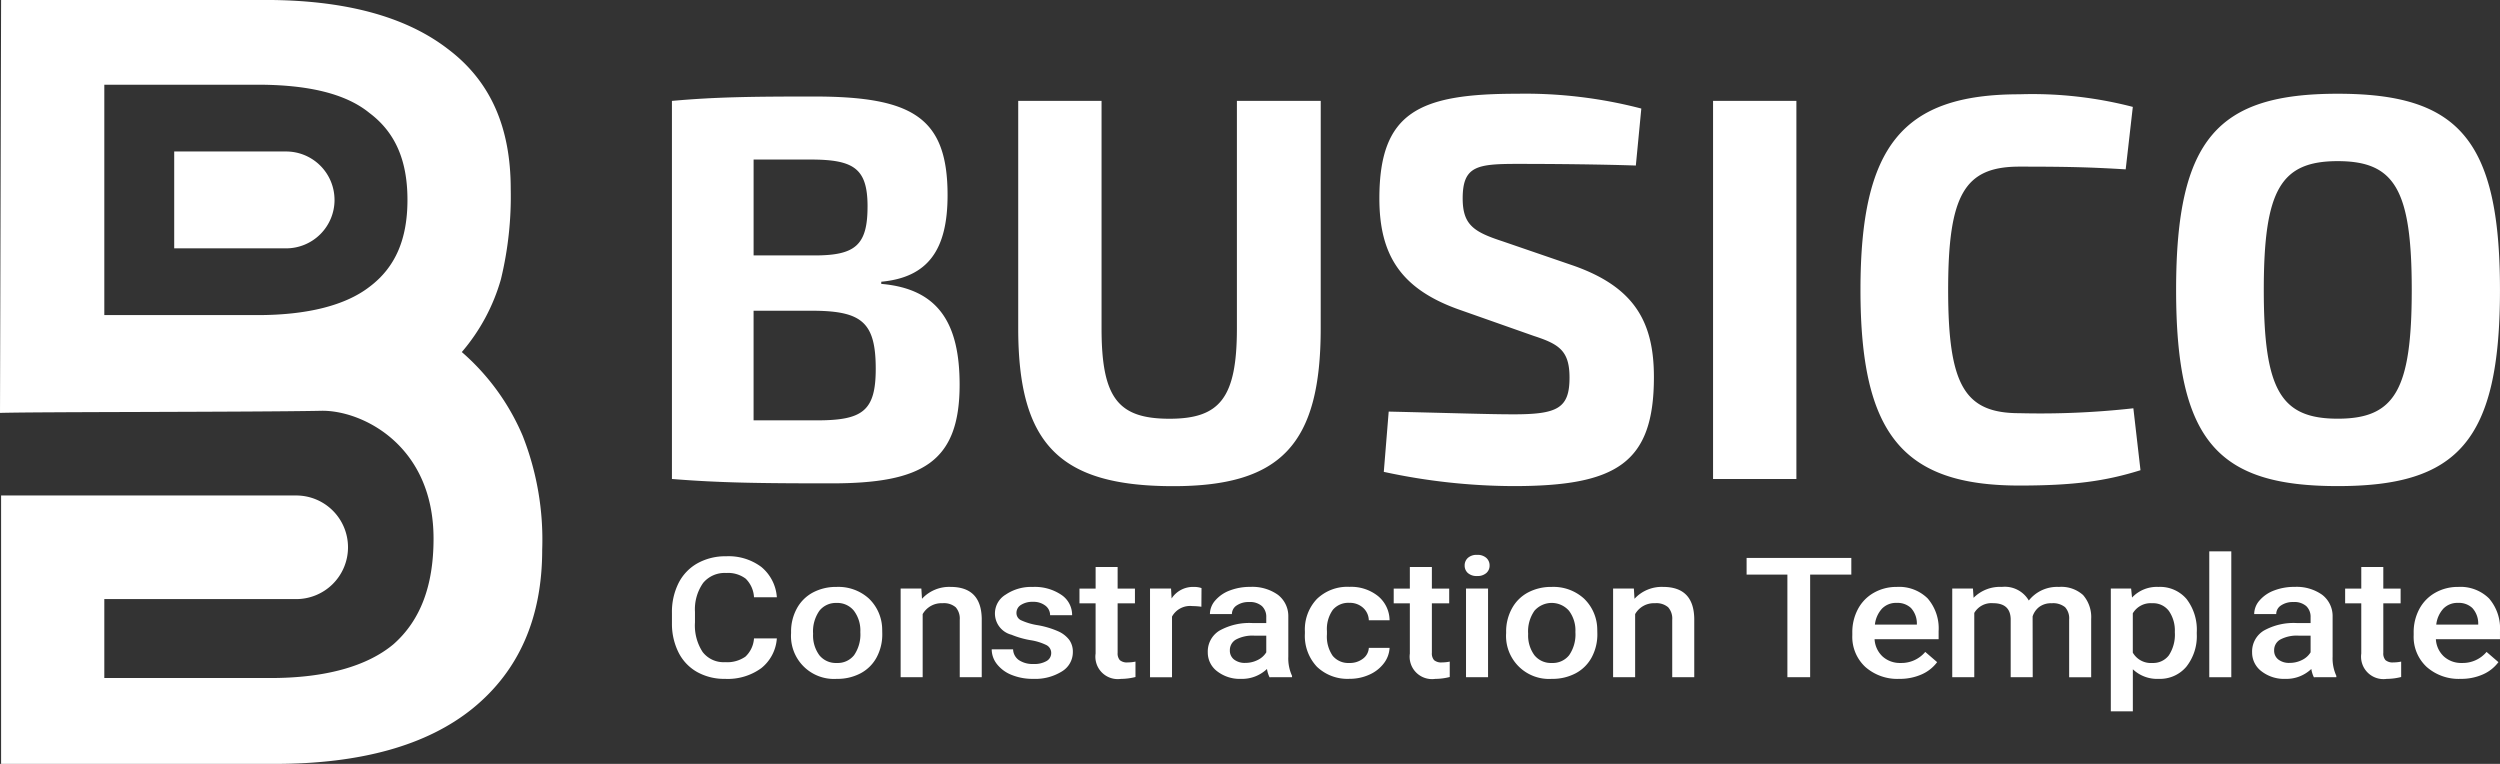
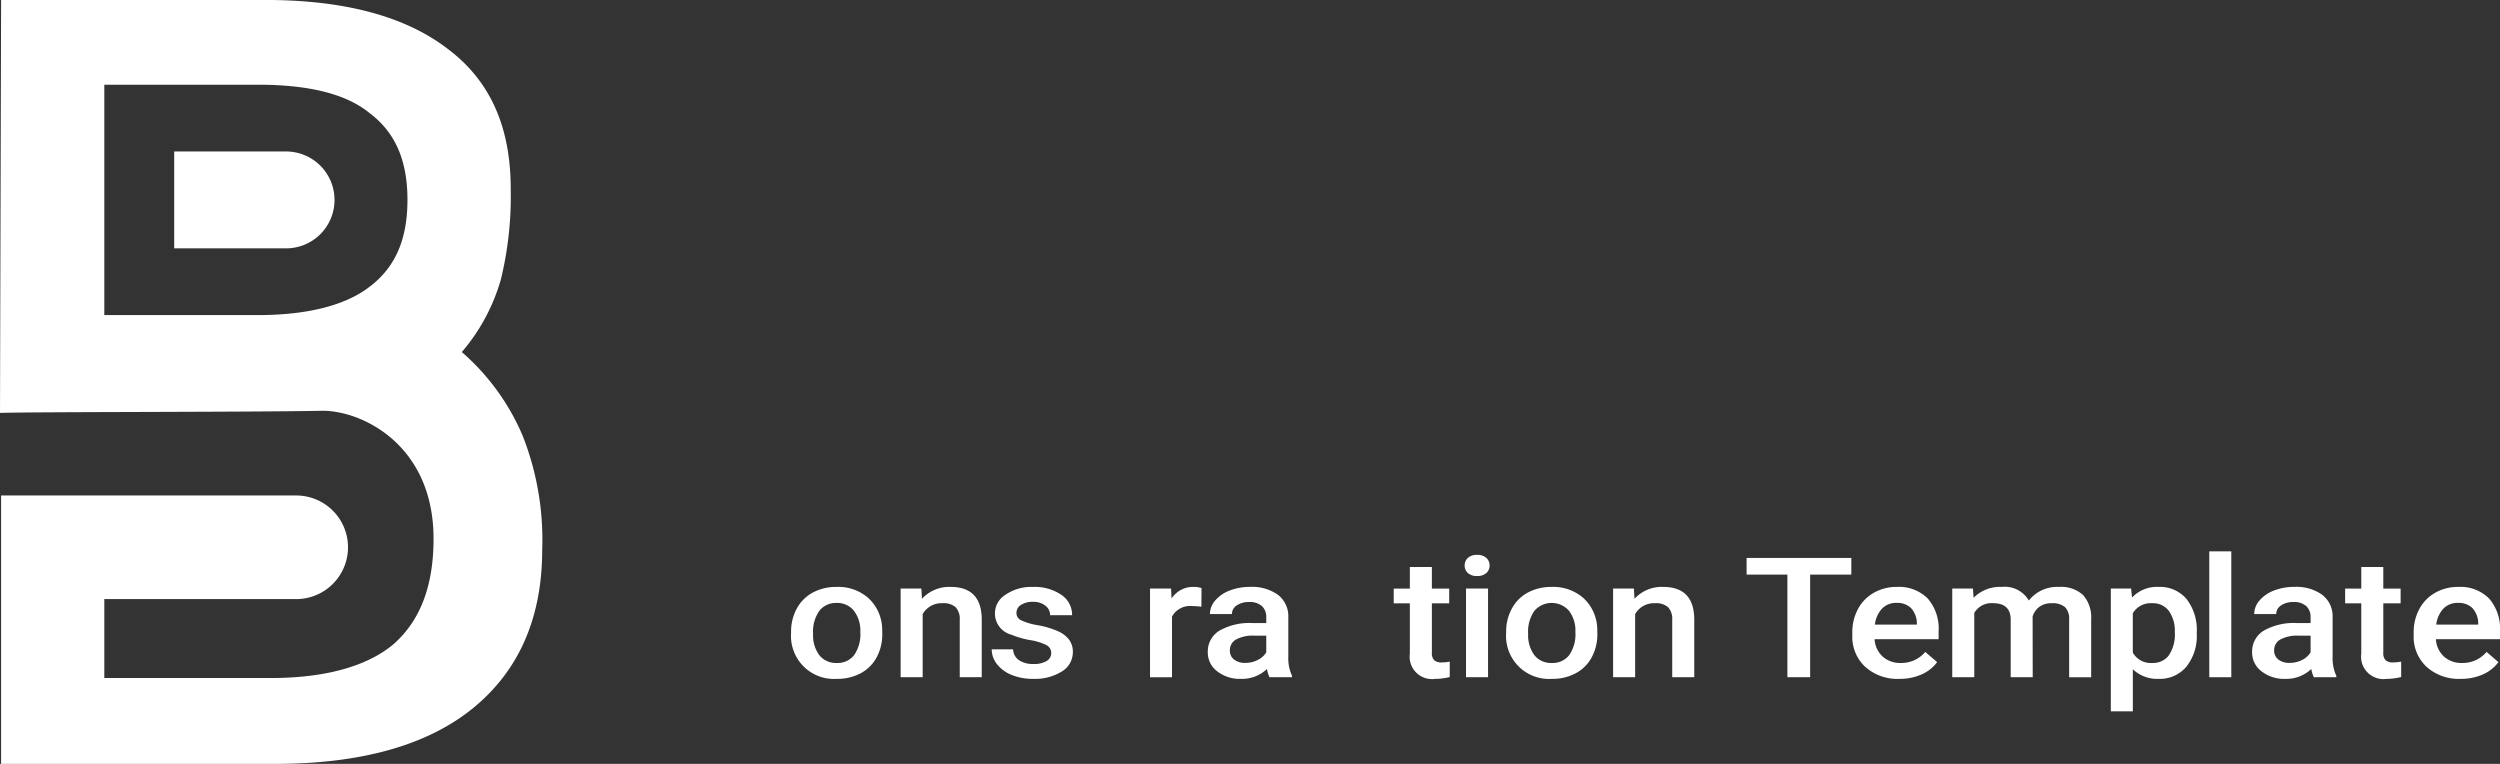
<svg xmlns="http://www.w3.org/2000/svg" id="Logo" width="255" height="77.914" viewBox="0 0 255 77.914">
  <rect x="0" y="0" width="255" height="77.914" fill="#333333" stroke="none" />
  <path id="Path_27" data-name="Path 27" d="M768.926,172.327a23.389,23.389,0,0,0-6.206-8.534,19.609,19.609,0,0,0,3.99-7.425,35.858,35.858,0,0,0,1-9.2c0-6.207-1.995-10.972-6.427-14.3q-6.484-4.987-18.62-4.988H715.728L715.616,170c3.547-.112,26.116-.078,32.766-.216,4.036-.084,11.469,3.4,11.456,13.071-.005,4.766-1.33,8.313-4.1,10.751-2.66,2.216-6.872,3.436-12.523,3.436H726.256v-8.051h19.5a5.284,5.284,0,1,0,0-10.567H715.728V205.8h27.928c8.756,0,15.516-1.884,20.171-5.653,4.767-3.879,7.093-9.309,7.093-16.181A28.9,28.9,0,0,0,768.926,172.327ZM753.3,157.143c-2.437,1.884-6.316,2.881-11.415,2.881H726.256v-23.5h15.627c5.1,0,8.977.887,11.415,2.882,2.66,1.995,3.879,4.876,3.879,8.866S755.958,155.148,753.3,157.143Zm-3.561-8.867h0a4.94,4.94,0,0,1-4.939,4.94H733.385v-9.88H744.8A4.94,4.94,0,0,1,749.737,148.276Z" transform="translate(-715.616 -127.884)" fill="#fff" />
  <g id="Group_3" data-name="Group 3" transform="translate(68.537 9.562)">
    <g id="Group_2" data-name="Group 2" transform="translate(0 46.676)">
-       <path id="Path_7" data-name="Path 7" d="M792.656,195.078a4.248,4.248,0,0,1-1.591,3.038,5.8,5.8,0,0,1-3.69,1.09,5.672,5.672,0,0,1-2.835-.69,4.7,4.7,0,0,1-1.89-1.959,6.5,6.5,0,0,1-.694-2.951V192.47a6.556,6.556,0,0,1,.675-3.035,4.779,4.779,0,0,1,1.938-2.023,5.845,5.845,0,0,1,2.918-.71,5.561,5.561,0,0,1,3.588,1.09,4.395,4.395,0,0,1,1.582,3.09h-2.331a2.868,2.868,0,0,0-.847-1.894,2.988,2.988,0,0,0-1.993-.581,2.844,2.844,0,0,0-2.344,1.009,4.672,4.672,0,0,0-.837,2.957v1.08a4.941,4.941,0,0,0,.781,3.011,2.688,2.688,0,0,0,2.29,1.038,3.249,3.249,0,0,0,2.071-.56,2.8,2.8,0,0,0,.879-1.864Z" transform="translate(-781.955 -186.2)" fill="#fff" />
      <path id="Path_8" data-name="Path 8" d="M793.267,194.217a4.919,4.919,0,0,1,.582-2.394,4.022,4.022,0,0,1,1.637-1.638,5,5,0,0,1,2.422-.573,4.628,4.628,0,0,1,3.289,1.178,4.411,4.411,0,0,1,1.364,3.126l.009.477a4.943,4.943,0,0,1-.568,2.39,3.967,3.967,0,0,1-1.627,1.631,5.03,5.03,0,0,1-2.446.576,4.381,4.381,0,0,1-4.661-4.672Zm2.247.176a3.392,3.392,0,0,0,.638,2.186,2.157,2.157,0,0,0,1.776.79,2.127,2.127,0,0,0,1.77-.8,3.734,3.734,0,0,0,.634-2.349,3.348,3.348,0,0,0-.652-2.173,2.161,2.161,0,0,0-1.772-.8,2.136,2.136,0,0,0-1.747.791A3.661,3.661,0,0,0,795.514,194.393Z" transform="translate(-781.115 -185.984)" fill="#fff" />
      <path id="Path_9" data-name="Path 9" d="M805.784,189.778l.065,1.045a3.765,3.765,0,0,1,2.913-1.212q3.125,0,3.181,3.235v5.977H809.7v-5.86a1.742,1.742,0,0,0-.411-1.274,1.841,1.841,0,0,0-1.345-.414,2.2,2.2,0,0,0-2.026,1.111v6.437h-2.247v-9.045Z" transform="translate(-780.343 -185.984)" fill="#fff" />
      <path id="Path_10" data-name="Path 10" d="M819.142,196.366a.9.9,0,0,0-.5-.827,5.622,5.622,0,0,0-1.642-.5,9.15,9.15,0,0,1-1.914-.551,2.237,2.237,0,0,1-.591-4.089,4.628,4.628,0,0,1,2.774-.785,4.823,4.823,0,0,1,2.9.8,2.463,2.463,0,0,1,1.106,2.082h-2.247a1.205,1.205,0,0,0-.481-.974,1.971,1.971,0,0,0-1.276-.389,2.143,2.143,0,0,0-1.206.309.949.949,0,0,0-.467.827.806.806,0,0,0,.434.727,6.43,6.43,0,0,0,1.758.523,8.96,8.96,0,0,1,2.077.626,2.867,2.867,0,0,1,1.118.873,2.067,2.067,0,0,1,.365,1.238,2.292,2.292,0,0,1-1.118,1.977,5.136,5.136,0,0,1-2.931.756,5.652,5.652,0,0,1-2.192-.4,3.555,3.555,0,0,1-1.5-1.1,2.442,2.442,0,0,1-.536-1.514h2.182a1.387,1.387,0,0,0,.6,1.108,2.509,2.509,0,0,0,1.471.389,2.455,2.455,0,0,0,1.35-.305A.923.923,0,0,0,819.142,196.366Z" transform="translate(-780.456 -185.984)" fill="#fff" />
-       <path id="Path_11" data-name="Path 11" d="M825.492,187.721v2.2h1.766v1.505h-1.766v5.049a1.033,1.033,0,0,0,.227.748,1.118,1.118,0,0,0,.809.23,3.78,3.78,0,0,0,.785-.083v1.572a6.09,6.09,0,0,1-1.479.191,2.285,2.285,0,0,1-2.589-2.582v-5.124H821.6v-1.505h1.647v-2.2Z" transform="translate(-780.031 -186.125)" fill="#fff" />
      <path id="Path_12" data-name="Path 12" d="M833.7,191.635a6.226,6.226,0,0,0-.916-.067,2.1,2.1,0,0,0-2.081,1.07v6.186H828.46v-9.045h2.145l.055,1.012a2.6,2.6,0,0,1,2.257-1.178,2.3,2.3,0,0,1,.795.117Z" transform="translate(-779.695 -185.984)" fill="#fff" />
      <path id="Path_13" data-name="Path 13" d="M840.4,198.824a2.92,2.92,0,0,1-.259-.844,3.685,3.685,0,0,1-2.627,1.011,3.769,3.769,0,0,1-2.46-.777,2.391,2.391,0,0,1-.952-1.923,2.491,2.491,0,0,1,1.188-2.219,6.23,6.23,0,0,1,3.4-.773h1.377V192.7a1.5,1.5,0,0,0-.434-1.125,1.838,1.838,0,0,0-1.323-.421,2.126,2.126,0,0,0-1.257.346,1.045,1.045,0,0,0-.49.882H834.32a2.121,2.121,0,0,1,.545-1.391,3.622,3.622,0,0,1,1.484-1.016,5.707,5.707,0,0,1,2.095-.367,4.508,4.508,0,0,1,2.8.8,2.732,2.732,0,0,1,1.072,2.244v4.08a4.24,4.24,0,0,0,.379,1.948v.142Zm-2.468-1.463a2.764,2.764,0,0,0,1.253-.292,2.063,2.063,0,0,0,.883-.786v-1.7H838.86a3.593,3.593,0,0,0-1.878.393,1.24,1.24,0,0,0-.628,1.112,1.133,1.133,0,0,0,.43.931A1.782,1.782,0,0,0,837.936,197.361Z" transform="translate(-779.445 -185.984)" fill="#fff" />
-       <path id="Path_14" data-name="Path 14" d="M848.082,197.369a2.171,2.171,0,0,0,1.4-.443,1.467,1.467,0,0,0,.592-1.1h2.117a2.8,2.8,0,0,1-.583,1.576,3.747,3.747,0,0,1-1.479,1.158,4.812,4.812,0,0,1-2.017.425,4.5,4.5,0,0,1-3.329-1.228,4.582,4.582,0,0,1-1.23-3.394v-.21a4.511,4.511,0,0,1,1.22-3.307,4.459,4.459,0,0,1,3.329-1.241,4.384,4.384,0,0,1,2.909.94,3.227,3.227,0,0,1,1.179,2.471h-2.117a1.774,1.774,0,0,0-.588-1.28,2,2,0,0,0-1.4-.5,2.062,2.062,0,0,0-1.683.715,3.38,3.38,0,0,0-.6,2.169v.325a3.441,3.441,0,0,0,.587,2.195A2.059,2.059,0,0,0,848.082,197.369Z" transform="translate(-778.991 -185.984)" fill="#fff" />
      <path id="Path_15" data-name="Path 15" d="M856.061,187.721v2.2h1.767v1.505h-1.767v5.049a1.032,1.032,0,0,0,.227.748,1.122,1.122,0,0,0,.81.23,3.792,3.792,0,0,0,.785-.083v1.572a6.092,6.092,0,0,1-1.479.191,2.286,2.286,0,0,1-2.59-2.582v-5.124h-1.646v-1.505h1.646v-2.2Z" transform="translate(-778.547 -186.125)" fill="#fff" />
      <path id="Path_16" data-name="Path 16" d="M859.038,187.656a1.028,1.028,0,0,1,.328-.778,1.318,1.318,0,0,1,.939-.309,1.333,1.333,0,0,1,.943.309,1.016,1.016,0,0,1,.333.778.992.992,0,0,1-.333.765,1.347,1.347,0,0,1-.943.305,1.331,1.331,0,0,1-.939-.305A1,1,0,0,1,859.038,187.656Zm2.386,11.393h-2.247V190h2.247Z" transform="translate(-778.18 -186.21)" fill="#fff" />
      <path id="Path_17" data-name="Path 17" d="M863.144,194.217a4.9,4.9,0,0,1,.584-2.394,4.01,4.01,0,0,1,1.636-1.638,5,5,0,0,1,2.423-.573,4.623,4.623,0,0,1,3.287,1.178,4.406,4.406,0,0,1,1.365,3.126l.01.477a4.943,4.943,0,0,1-.57,2.39,3.966,3.966,0,0,1-1.627,1.631,5.03,5.03,0,0,1-2.446.576,4.381,4.381,0,0,1-4.661-4.672Zm2.248.176a3.39,3.39,0,0,0,.638,2.186,2.156,2.156,0,0,0,1.776.79,2.13,2.13,0,0,0,1.771-.8,3.731,3.731,0,0,0,.633-2.349,3.345,3.345,0,0,0-.652-2.173,2.341,2.341,0,0,0-3.518-.012A3.662,3.662,0,0,0,865.391,194.393Z" transform="translate(-778.056 -185.984)" fill="#fff" />
      <path id="Path_18" data-name="Path 18" d="M875.661,189.778l.064,1.045a3.765,3.765,0,0,1,2.913-1.212q3.126,0,3.182,3.235v5.977h-2.247v-5.86a1.736,1.736,0,0,0-.413-1.274,1.84,1.84,0,0,0-1.345-.414,2.2,2.2,0,0,0-2.025,1.111v6.437h-2.248v-9.045Z" transform="translate(-777.543 -185.984)" fill="#fff" />
      <path id="Path_19" data-name="Path 19" d="M897.25,188.563h-4.2v10.465h-2.321V188.563h-4.161v-1.706H897.25Z" transform="translate(-776.952 -186.189)" fill="#fff" />
      <path id="Path_20" data-name="Path 20" d="M901.62,198.99a4.926,4.926,0,0,1-3.464-1.216,4.181,4.181,0,0,1-1.327-3.239v-.25a4.993,4.993,0,0,1,.578-2.42,4.141,4.141,0,0,1,1.623-1.66,4.634,4.634,0,0,1,2.33-.593,4.138,4.138,0,0,1,3.158,1.178,4.664,4.664,0,0,1,1.114,3.336v.819H899.1a2.6,2.6,0,0,0,.827,1.772,2.631,2.631,0,0,0,1.827.652,3.163,3.163,0,0,0,2.515-1.128l1.212,1.044a3.955,3.955,0,0,1-1.6,1.258A5.475,5.475,0,0,1,901.62,198.99Zm-.269-7.749a1.986,1.986,0,0,0-1.492.585,2.871,2.871,0,0,0-.726,1.63h4.281v-.15a2.337,2.337,0,0,0-.6-1.543A1.991,1.991,0,0,0,901.351,191.242Z" transform="translate(-776.43 -185.984)" fill="#fff" />
      <path id="Path_21" data-name="Path 21" d="M908.761,189.778l.064.945a3.788,3.788,0,0,1,2.886-1.112A2.827,2.827,0,0,1,914.458,191a3.681,3.681,0,0,1,3.07-1.387,3.309,3.309,0,0,1,2.465.827,3.414,3.414,0,0,1,.827,2.441v5.944h-2.247v-5.885a1.687,1.687,0,0,0-.416-1.262,1.946,1.946,0,0,0-1.378-.4,2,2,0,0,0-1.253.372,1.951,1.951,0,0,0-.679.973l.01,6.2h-2.247v-5.951q-.047-1.6-1.8-1.6a2.019,2.019,0,0,0-1.914.994v6.554h-2.247v-9.045Z" transform="translate(-776.057 -185.984)" fill="#fff" />
      <path id="Path_22" data-name="Path 22" d="M930.753,194.393a5.021,5.021,0,0,1-1.055,3.347,3.512,3.512,0,0,1-2.831,1.249,3.584,3.584,0,0,1-2.635-.978V202.3h-2.247V189.778h2.072l.092.92a3.459,3.459,0,0,1,2.691-1.086,3.553,3.553,0,0,1,2.871,1.233,5.144,5.144,0,0,1,1.041,3.423Zm-2.239-.176a3.5,3.5,0,0,0-.6-2.147,2.005,2.005,0,0,0-1.706-.794,2.111,2.111,0,0,0-1.98,1.028v4.012a2.129,2.129,0,0,0,2,1.053,2,2,0,0,0,1.679-.782A3.84,3.84,0,0,0,928.514,194.217Z" transform="translate(-775.219 -185.984)" fill="#fff" />
      <path id="Path_23" data-name="Path 23" d="M934.3,199.074h-2.247V186.235H934.3Z" transform="translate(-775.244 -186.235)" fill="#fff" />
      <path id="Path_24" data-name="Path 24" d="M942.418,198.824a2.915,2.915,0,0,1-.259-.844,3.684,3.684,0,0,1-2.627,1.011,3.766,3.766,0,0,1-2.46-.777,2.392,2.392,0,0,1-.953-1.923,2.494,2.494,0,0,1,1.188-2.219,6.237,6.237,0,0,1,3.4-.773h1.377V192.7a1.5,1.5,0,0,0-.435-1.125,1.836,1.836,0,0,0-1.322-.421,2.133,2.133,0,0,0-1.258.346,1.044,1.044,0,0,0-.49.882h-2.247a2.125,2.125,0,0,1,.546-1.391,3.628,3.628,0,0,1,1.484-1.016,5.709,5.709,0,0,1,2.095-.367,4.5,4.5,0,0,1,2.8.8,2.729,2.729,0,0,1,1.073,2.244v4.08a4.242,4.242,0,0,0,.38,1.948v.142Zm-2.47-1.463a2.765,2.765,0,0,0,1.254-.292,2.074,2.074,0,0,0,.883-.786v-1.7h-1.212a3.589,3.589,0,0,0-1.877.393,1.239,1.239,0,0,0-.63,1.112,1.135,1.135,0,0,0,.431.931A1.782,1.782,0,0,0,939.949,197.361Z" transform="translate(-774.941 -185.984)" fill="#fff" />
      <path id="Path_25" data-name="Path 25" d="M948.846,187.721v2.2h1.766v1.505h-1.766v5.049a1.032,1.032,0,0,0,.227.748,1.121,1.121,0,0,0,.809.23,3.8,3.8,0,0,0,.786-.083v1.572a6.1,6.1,0,0,1-1.479.191,2.286,2.286,0,0,1-2.59-2.582v-5.124h-1.646v-1.505H946.6v-2.2Z" transform="translate(-774.286 -186.125)" fill="#fff" />
-       <path id="Path_26" data-name="Path 26" d="M956.252,198.99a4.923,4.923,0,0,1-3.464-1.216,4.177,4.177,0,0,1-1.328-3.239v-.25a4.992,4.992,0,0,1,.578-2.42,4.139,4.139,0,0,1,1.623-1.66,4.639,4.639,0,0,1,2.33-.593,4.141,4.141,0,0,1,3.159,1.178,4.668,4.668,0,0,1,1.114,3.336v.819h-6.538a2.592,2.592,0,0,0,.827,1.772,2.63,2.63,0,0,0,1.826.652,3.166,3.166,0,0,0,2.516-1.128l1.211,1.044a3.954,3.954,0,0,1-1.6,1.258A5.469,5.469,0,0,1,956.252,198.99Zm-.269-7.749a1.987,1.987,0,0,0-1.493.585,2.887,2.887,0,0,0-.726,1.63h4.281v-.15a2.332,2.332,0,0,0-.6-1.543A1.988,1.988,0,0,0,955.983,191.242Z" transform="translate(-773.803 -185.984)" fill="#fff" />
+       <path id="Path_26" data-name="Path 26" d="M956.252,198.99a4.923,4.923,0,0,1-3.464-1.216,4.177,4.177,0,0,1-1.328-3.239v-.25a4.992,4.992,0,0,1,.578-2.42,4.139,4.139,0,0,1,1.623-1.66,4.639,4.639,0,0,1,2.33-.593,4.141,4.141,0,0,1,3.159,1.178,4.668,4.668,0,0,1,1.114,3.336v.819h-6.538a2.592,2.592,0,0,0,.827,1.772,2.63,2.63,0,0,0,1.826.652,3.166,3.166,0,0,0,2.516-1.128l1.211,1.044a3.954,3.954,0,0,1-1.6,1.258A5.469,5.469,0,0,1,956.252,198.99Zm-.269-7.749a1.987,1.987,0,0,0-1.493.585,2.887,2.887,0,0,0-.726,1.63h4.281v-.15a2.332,2.332,0,0,0-.6-1.543A1.988,1.988,0,0,0,955.983,191.242" transform="translate(-773.803 -185.984)" fill="#fff" />
    </g>
-     <path id="Path_29" data-name="Path 29" d="M25.412-21.6c4.807-.447,6.763-3.3,6.763-8.831,0-7.937-3.577-10.061-13.638-10.061-6.484,0-10.117.056-14.477.447V-1.48c4.863.391,8.887.447,16.265.447,9.223,0,13.079-2.124,13.079-10.061,0-6.148-2.068-9.781-7.993-10.285Zm-1.4-7.657c0,3.968-1.286,4.975-5.422,4.975h-6.2v-9.781h5.757C22.617-34.067,24.014-33.172,24.014-29.26ZM12.388-7.461V-18.64h6.26c4.807.056,6.2,1.23,6.2,5.925,0,4.3-1.341,5.254-5.981,5.254Zm57.85-32.586H61.687v23.2c0,7.1-1.733,9.223-6.875,9.223-5.254,0-6.931-2.124-6.931-9.223v-23.2h-8.5v23.2c0,11.794,4.192,16.1,15.818,16.1,11.011,0,15.036-4.3,15.036-16.1Zm20.01-.727c-9.949,0-14.029,1.845-14.029,10.676,0,5.7,2.124,9.167,7.993,11.291l7.769,2.739c2.571.838,3.633,1.509,3.633,4.248,0,3.13-1.23,3.745-5.7,3.745-2.459,0-5.589-.112-12.744-.279l-.5,6.148A63.281,63.281,0,0,0,89.913-.754c10.508,0,14.309-2.348,14.309-11.123,0-5.645-2.012-9.167-8.161-11.347L88.74-25.738c-2.906-.95-4.024-1.677-4.024-4.36,0-3.3,1.453-3.521,5.589-3.521,4.08,0,8.831.056,12.073.168l.559-5.813A47,47,0,0,0,90.249-40.774ZM118.755-1.48V-40.047h-8.5V-1.48ZM141.5-40.718c-11.905,0-16.209,5.254-16.209,19.954S129.6-.81,141.5-.81c5.534,0,8.775-.447,12.353-1.565l-.727-6.316a85.58,85.58,0,0,1-11.626.5c-5.589,0-7.266-2.851-7.266-12.576S135.914-33.34,141.5-33.34c4.863,0,7.21.056,10.843.279l.727-6.372A40.78,40.78,0,0,0,141.5-40.718Zm32.475-.056c-12.185,0-16.489,4.527-16.489,20.01s4.3,20.01,16.489,20.01,16.545-4.527,16.545-20.01S186.163-40.774,173.978-40.774Zm0,6.875c5.813,0,7.546,2.907,7.546,13.135s-1.733,13.135-7.546,13.135-7.546-2.907-7.546-13.135S168.165-33.9,173.978-33.9Z" transform="translate(-4.06 40.774)" fill="#fff" />
  </g>
</svg>